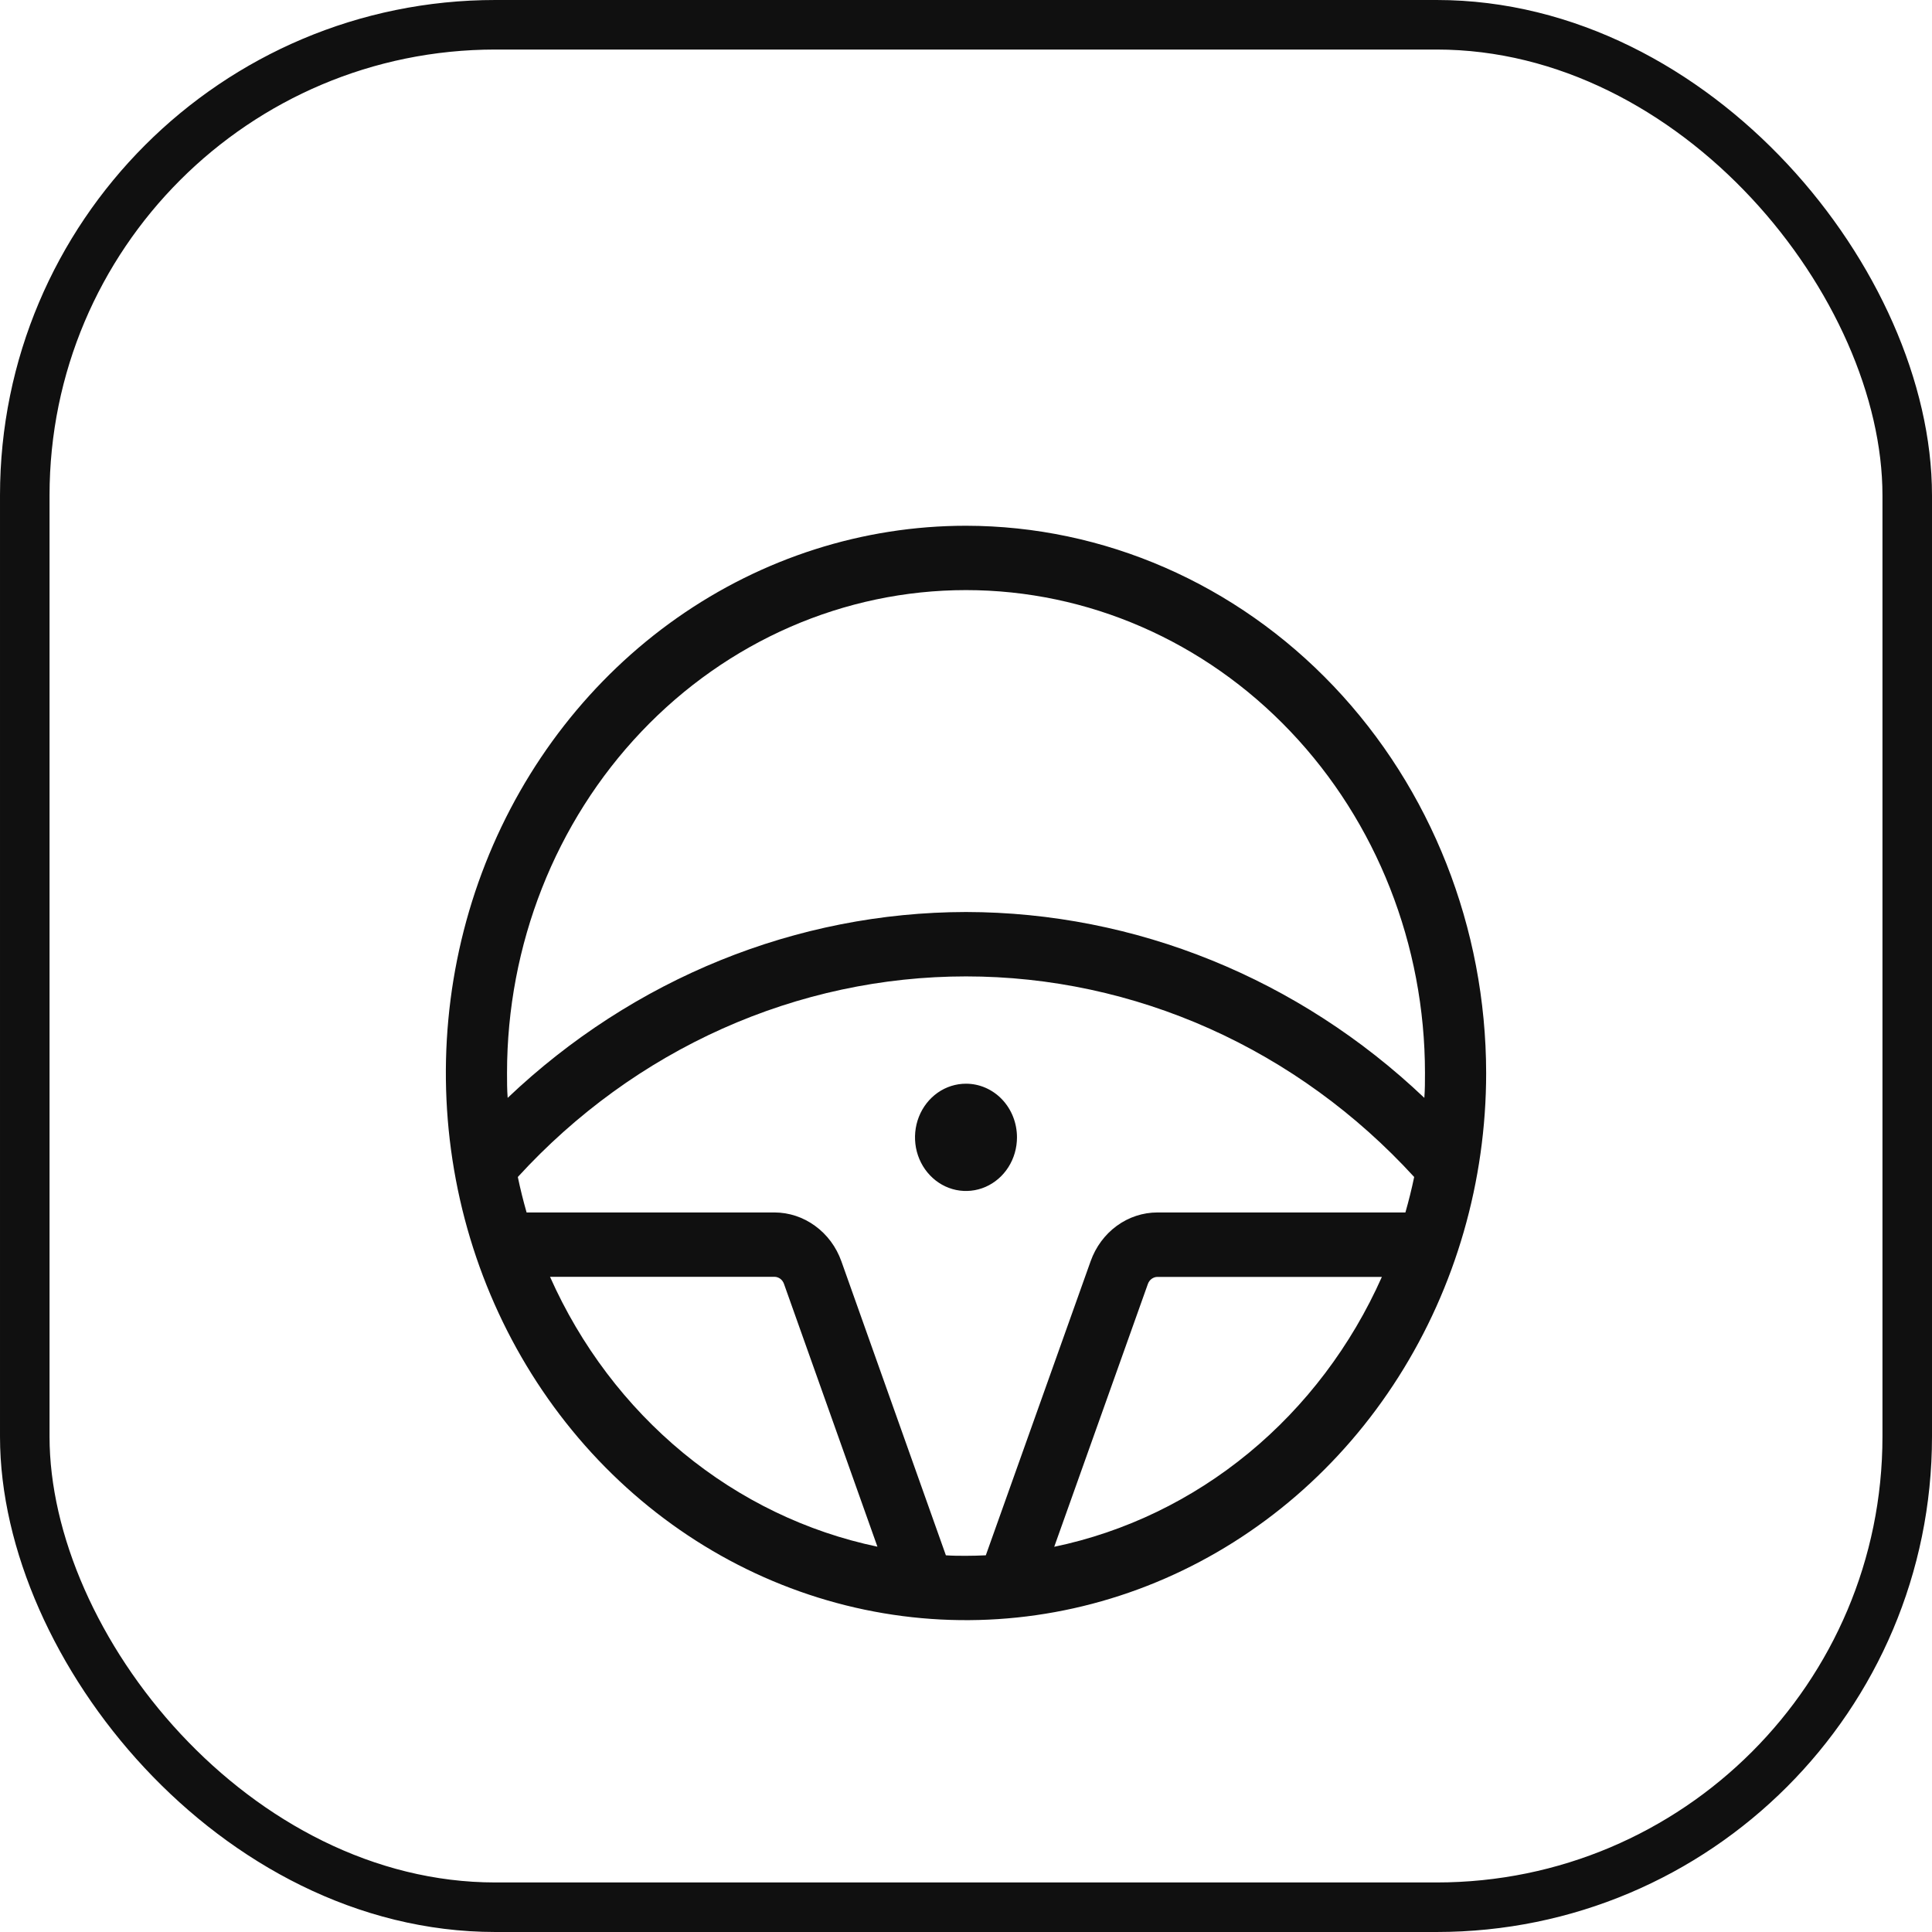
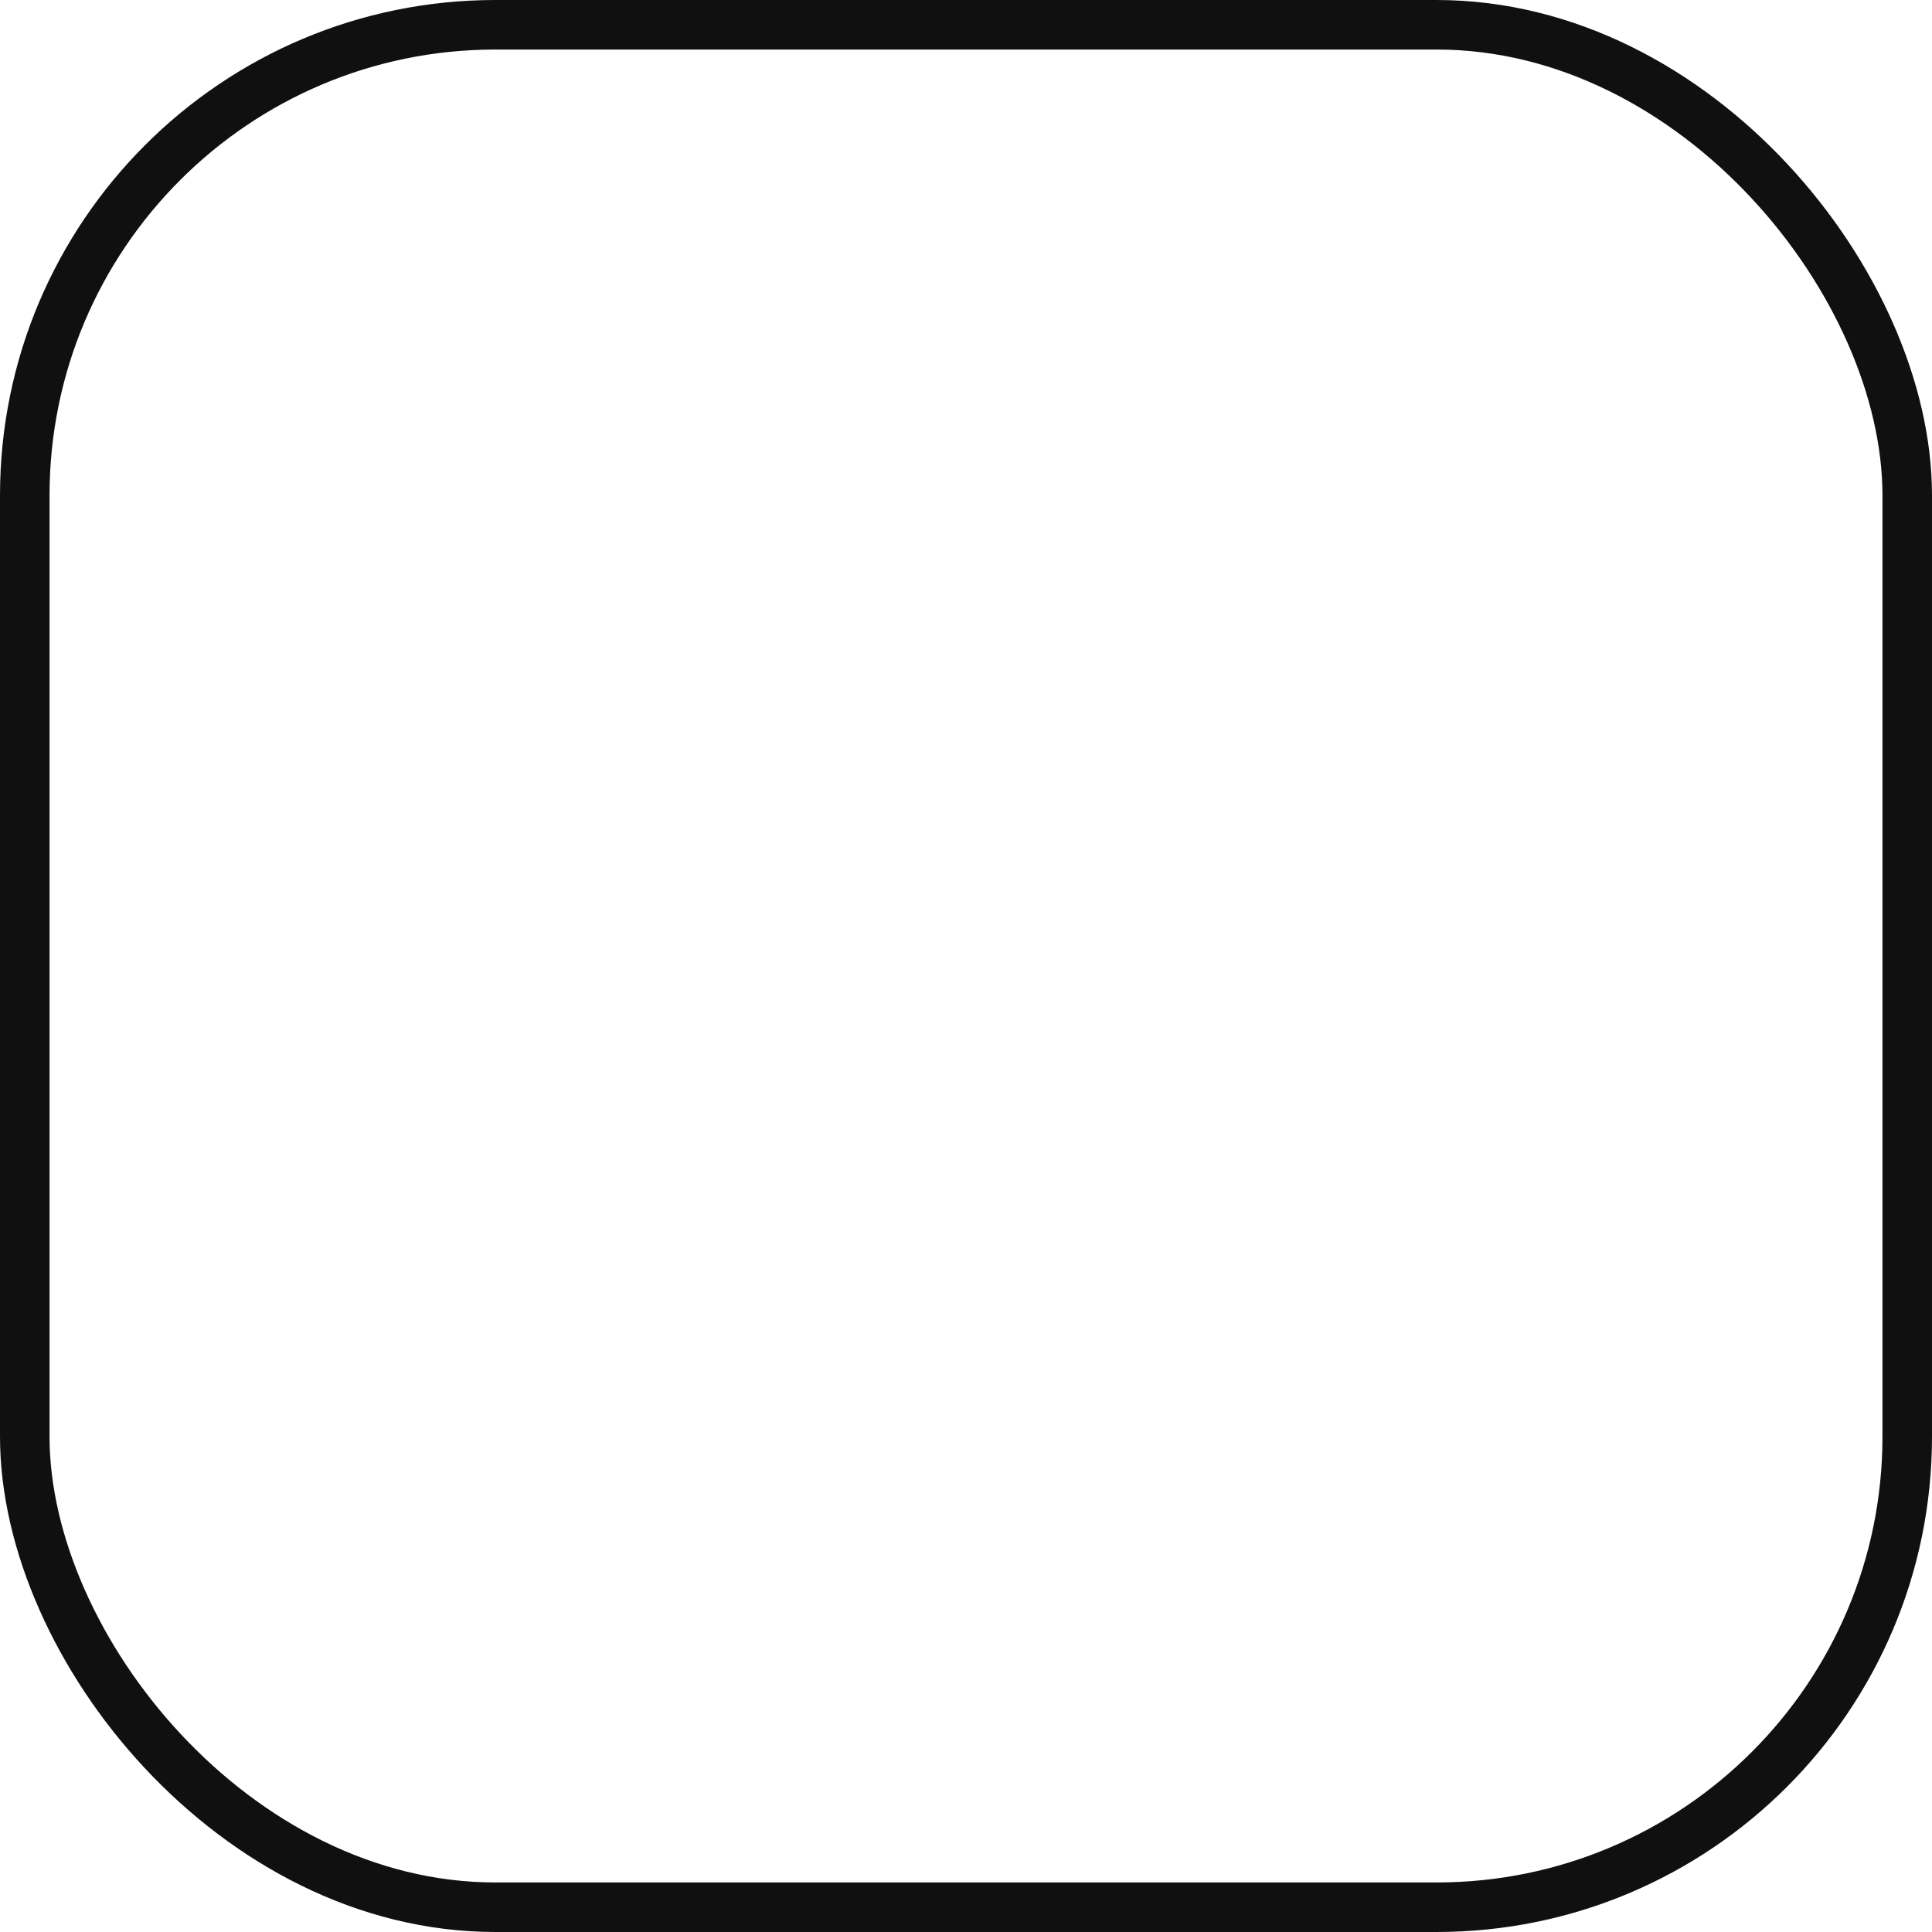
<svg xmlns="http://www.w3.org/2000/svg" width="39" height="39" viewBox="0 0 39 39" fill="none">
  <rect x="0.5" y="0.5" width="38" height="38" rx="9.5" stroke="#101010" />
-   <path d="M19.5 10.613C17.423 10.613 15.393 11.261 13.666 12.474C11.94 13.688 10.594 15.413 9.799 17.432C9.005 19.45 8.797 21.671 9.202 23.814C9.607 25.957 10.607 27.925 12.075 29.47C13.544 31.015 15.415 32.067 17.452 32.493C19.488 32.919 21.6 32.7 23.518 31.864C25.437 31.028 27.077 29.613 28.23 27.796C29.384 25.979 30 23.844 30 21.659C29.997 18.73 28.889 15.923 26.921 13.852C24.953 11.781 22.284 10.616 19.5 10.613ZM11.103 25.774H15.633C15.674 25.774 15.715 25.788 15.75 25.813C15.784 25.838 15.81 25.874 15.825 25.915L17.712 31.222C16.281 30.923 14.938 30.274 13.79 29.328C12.642 28.381 11.721 27.164 11.103 25.774ZM21.281 31.224L23.172 25.917C23.187 25.876 23.213 25.84 23.248 25.815C23.282 25.79 23.323 25.776 23.365 25.776H27.895C27.276 27.167 26.355 28.385 25.206 29.331C24.057 30.277 22.712 30.926 21.281 31.224ZM28.37 24.475H23.365C23.072 24.475 22.785 24.569 22.544 24.745C22.303 24.921 22.119 25.17 22.016 25.459L19.9 31.396C19.768 31.402 19.634 31.406 19.5 31.406C19.366 31.406 19.229 31.406 19.094 31.396L16.984 25.46C16.881 25.171 16.696 24.922 16.455 24.747C16.214 24.57 15.928 24.476 15.635 24.475H10.63C10.563 24.24 10.503 24.001 10.453 23.759C11.624 22.479 13.029 21.46 14.584 20.764C16.139 20.069 17.811 19.71 19.5 19.71C21.189 19.71 22.861 20.069 24.416 20.764C25.971 21.46 27.376 22.479 28.547 23.759C28.497 24.001 28.437 24.24 28.37 24.475ZM19.5 18.41C16.081 18.415 12.785 19.751 10.248 22.162C10.235 21.995 10.235 21.828 10.235 21.659C10.235 19.074 11.211 16.595 12.949 14.767C14.686 12.939 17.043 11.912 19.5 11.912C21.957 11.912 24.314 12.939 26.051 14.767C27.789 16.595 28.765 19.074 28.765 21.659C28.765 21.828 28.765 21.995 28.752 22.162C26.215 19.751 22.919 18.415 19.5 18.41ZM20.529 22.959C20.529 23.173 20.469 23.382 20.356 23.56C20.243 23.738 20.082 23.877 19.894 23.959C19.706 24.041 19.499 24.062 19.299 24.021C19.099 23.979 18.916 23.876 18.772 23.724C18.628 23.573 18.53 23.38 18.49 23.17C18.451 22.96 18.471 22.742 18.549 22.544C18.627 22.346 18.759 22.177 18.928 22.058C19.097 21.939 19.296 21.876 19.5 21.876C19.773 21.876 20.035 21.99 20.228 22.193C20.421 22.396 20.529 22.671 20.529 22.959Z" fill="#101010" />
</svg>